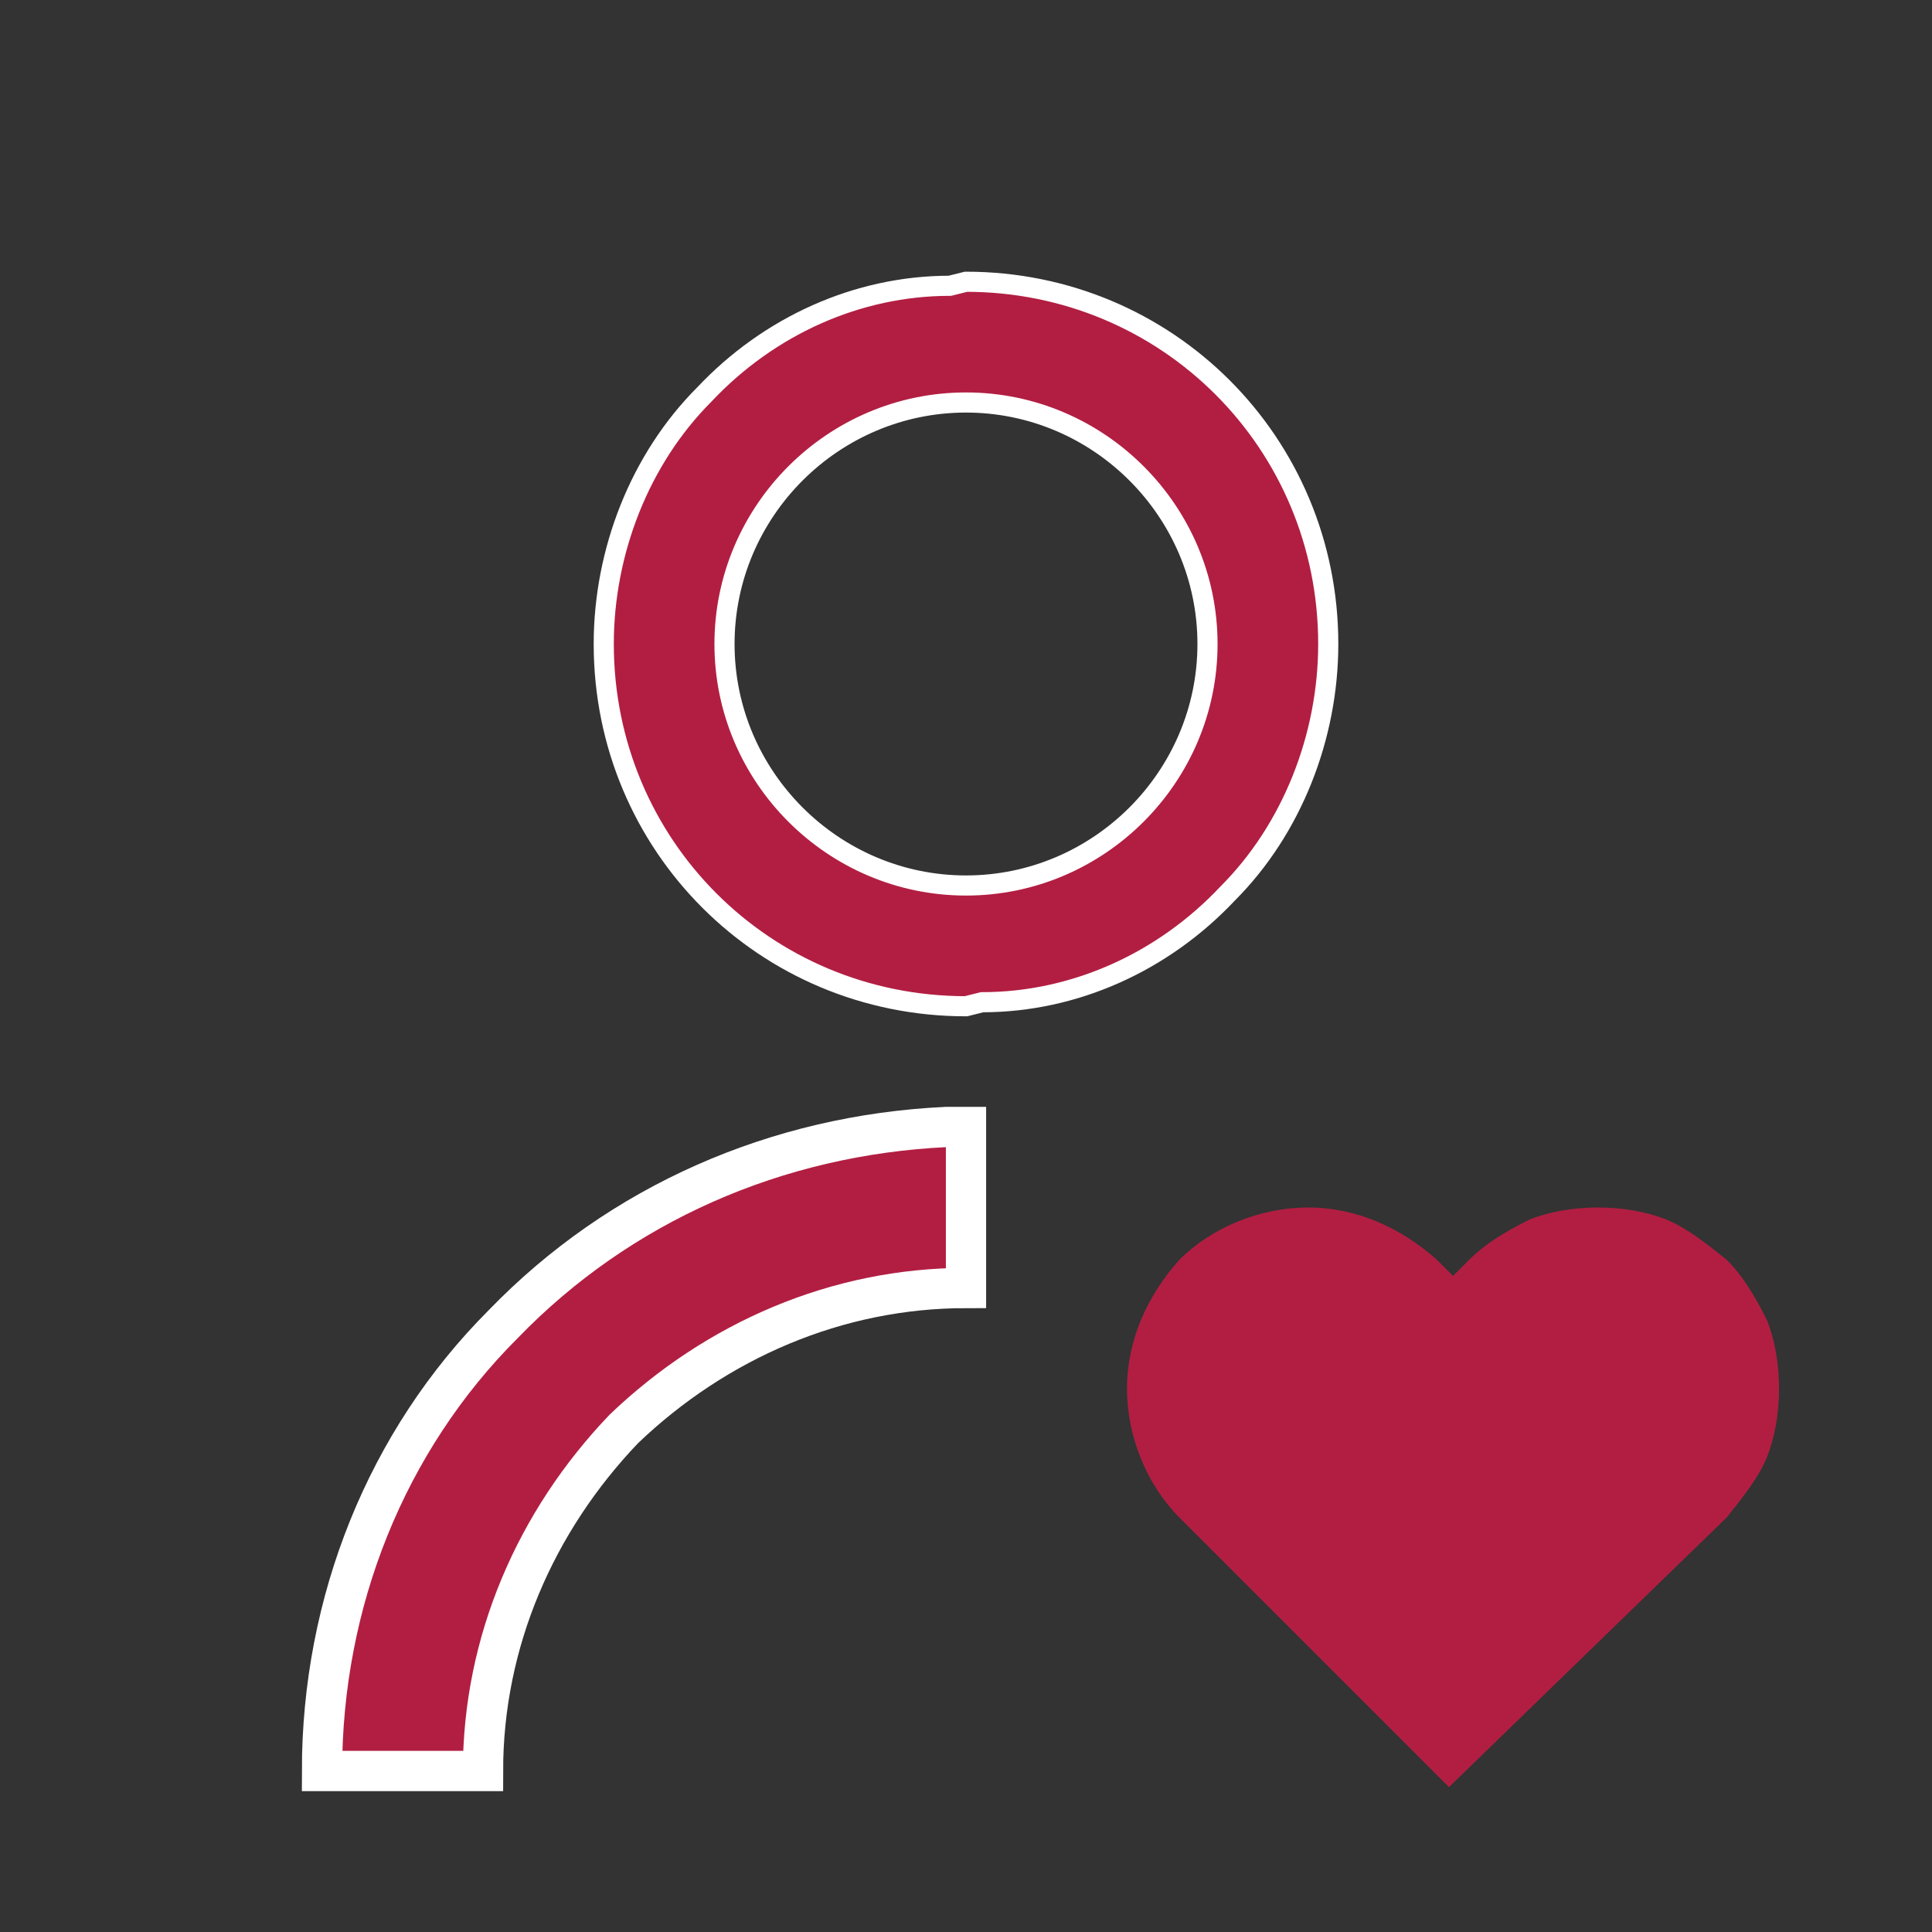
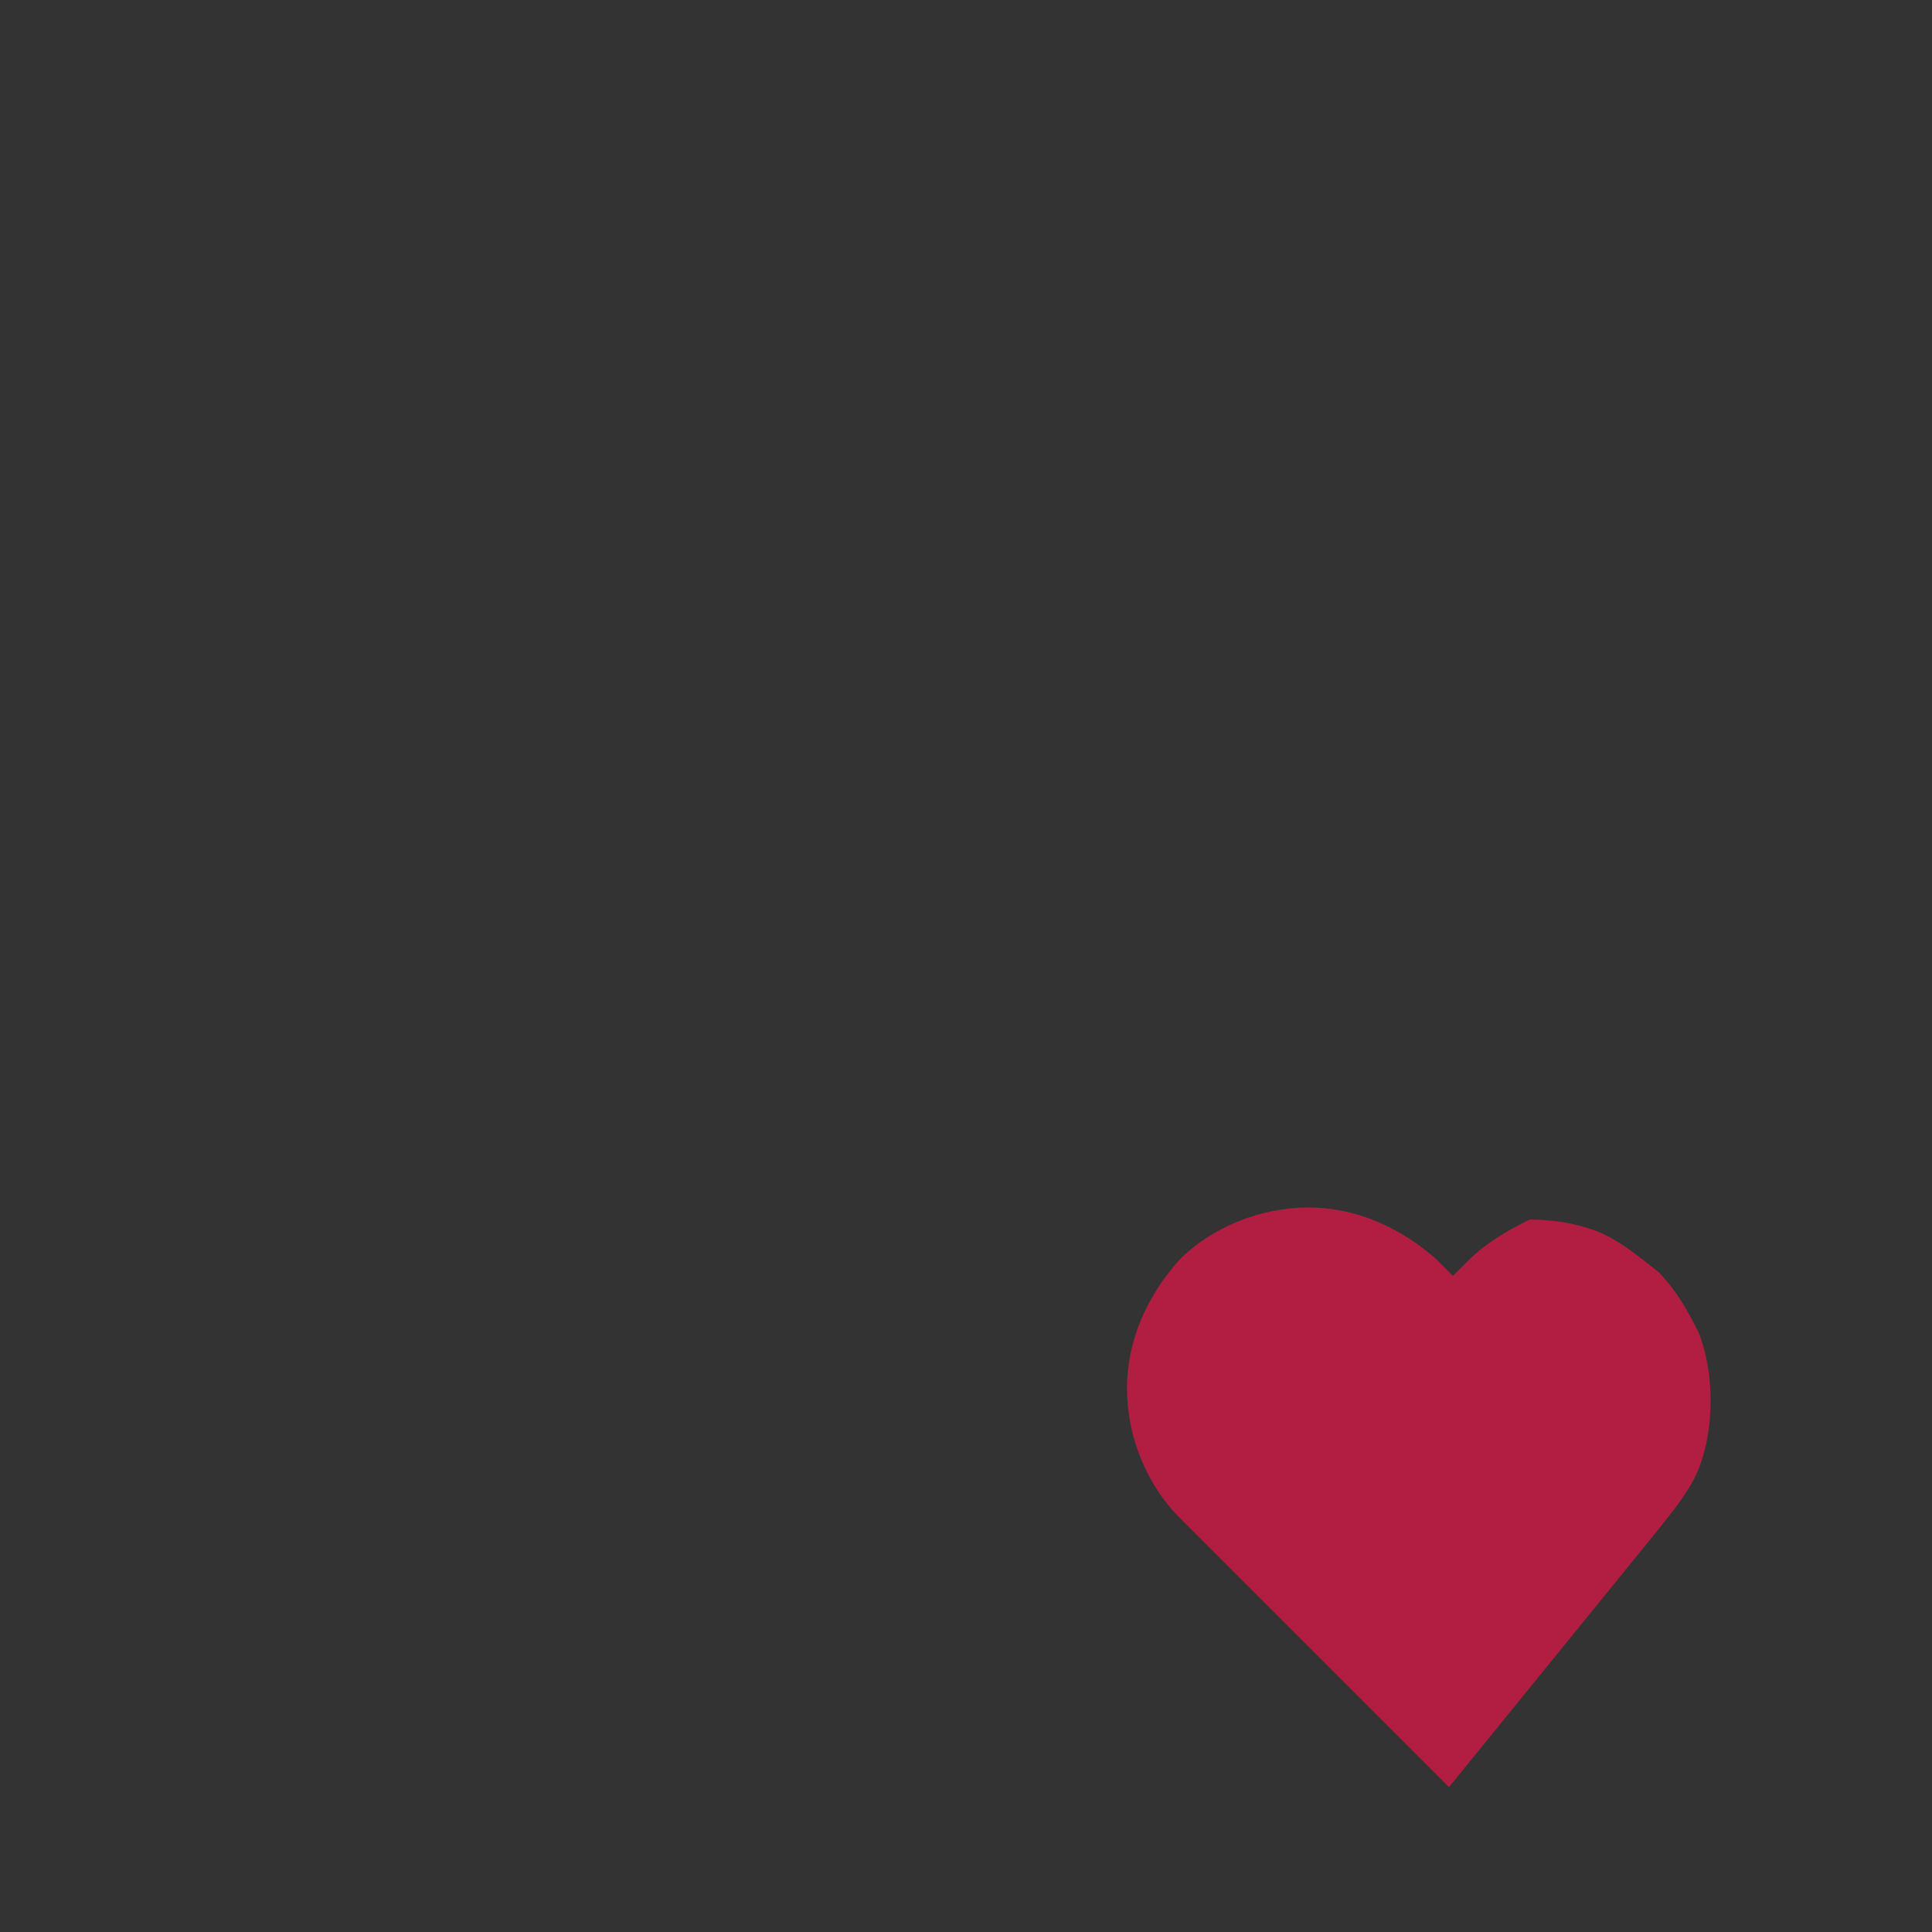
<svg xmlns="http://www.w3.org/2000/svg" xmlns:xlink="http://www.w3.org/1999/xlink" version="1.1" id="Layer_1" x="0px" y="0px" viewBox="0 0 48 48" style="enable-background:new 0 0 48 48;" xml:space="preserve">
  <rect x="0" y="0" width="48" height="48" fill="#333333" stroke="none" />
  <style type="text/css">
	.st0{clip-path:url(#SVGID_00000071541486759657652350000009956605835303965315_);}
	.st1{fill:#B21E42;stroke:#FFFFFF;}
	.st2{fill:#B21E42;stroke:#FFFFFF;stroke-width:0.5;}
	.st3{fill:#B21E42;}
</style>
  <g>
    <defs>
      <rect id="SVGID_1_" width="48" height="48" />
    </defs>
    <clipPath id="SVGID_00000105416630333505611390000015025747158131299474_">
      <use xlink:href="#SVGID_1_" style="overflow:visible;" />
    </clipPath>
    <g style="clip-path:url(#SVGID_00000105416630333505611390000015025747158131299474_);">
-       <path class="st1" d="M24,28v4c-3.2,0-6.2,1.3-8.5,3.5C13.3,37.8,12,40.8,12,44H8c0-4.2,1.6-8.2,4.5-11.1c2.9-3,6.8-4.7,11-4.9    L24,28z" />
-       <path class="st2" d="M24,7c5,0,9,4,9,9c0,2.3-0.9,4.6-2.5,6.2c-1.6,1.7-3.8,2.7-6.1,2.7L24,25c-5,0-9-4-9-9c0-2.3,0.9-4.6,2.5-6.2    c1.6-1.7,3.8-2.7,6.1-2.7L24,7z M24,10c-3.3,0-6,2.7-6,6s2.7,6,6,6s6-2.7,6-6S27.3,10,24,10z" />
-       <path class="st3" d="M35.7,31.3l0.4,0.4l0.4-0.4c0.4-0.4,0.9-0.7,1.5-1c0.5-0.2,1.1-0.3,1.7-0.3c0.6,0,1.2,0.1,1.7,0.3    c0.5,0.2,1,0.6,1.5,1c0.4,0.4,0.7,0.9,1,1.5c0.2,0.5,0.3,1.1,0.3,1.7c0,0.6-0.1,1.2-0.3,1.7c-0.2,0.5-0.6,1-1,1.5L36,44.4    l-6.7-6.7c-0.8-0.8-1.3-2-1.3-3.2s0.5-2.3,1.3-3.2c0.8-0.8,2-1.3,3.2-1.3S34.8,30.5,35.7,31.3z" />
+       <path class="st3" d="M35.7,31.3l0.4,0.4l0.4-0.4c0.4-0.4,0.9-0.7,1.5-1c0.6,0,1.2,0.1,1.7,0.3    c0.5,0.2,1,0.6,1.5,1c0.4,0.4,0.7,0.9,1,1.5c0.2,0.5,0.3,1.1,0.3,1.7c0,0.6-0.1,1.2-0.3,1.7c-0.2,0.5-0.6,1-1,1.5L36,44.4    l-6.7-6.7c-0.8-0.8-1.3-2-1.3-3.2s0.5-2.3,1.3-3.2c0.8-0.8,2-1.3,3.2-1.3S34.8,30.5,35.7,31.3z" />
    </g>
  </g>
</svg>